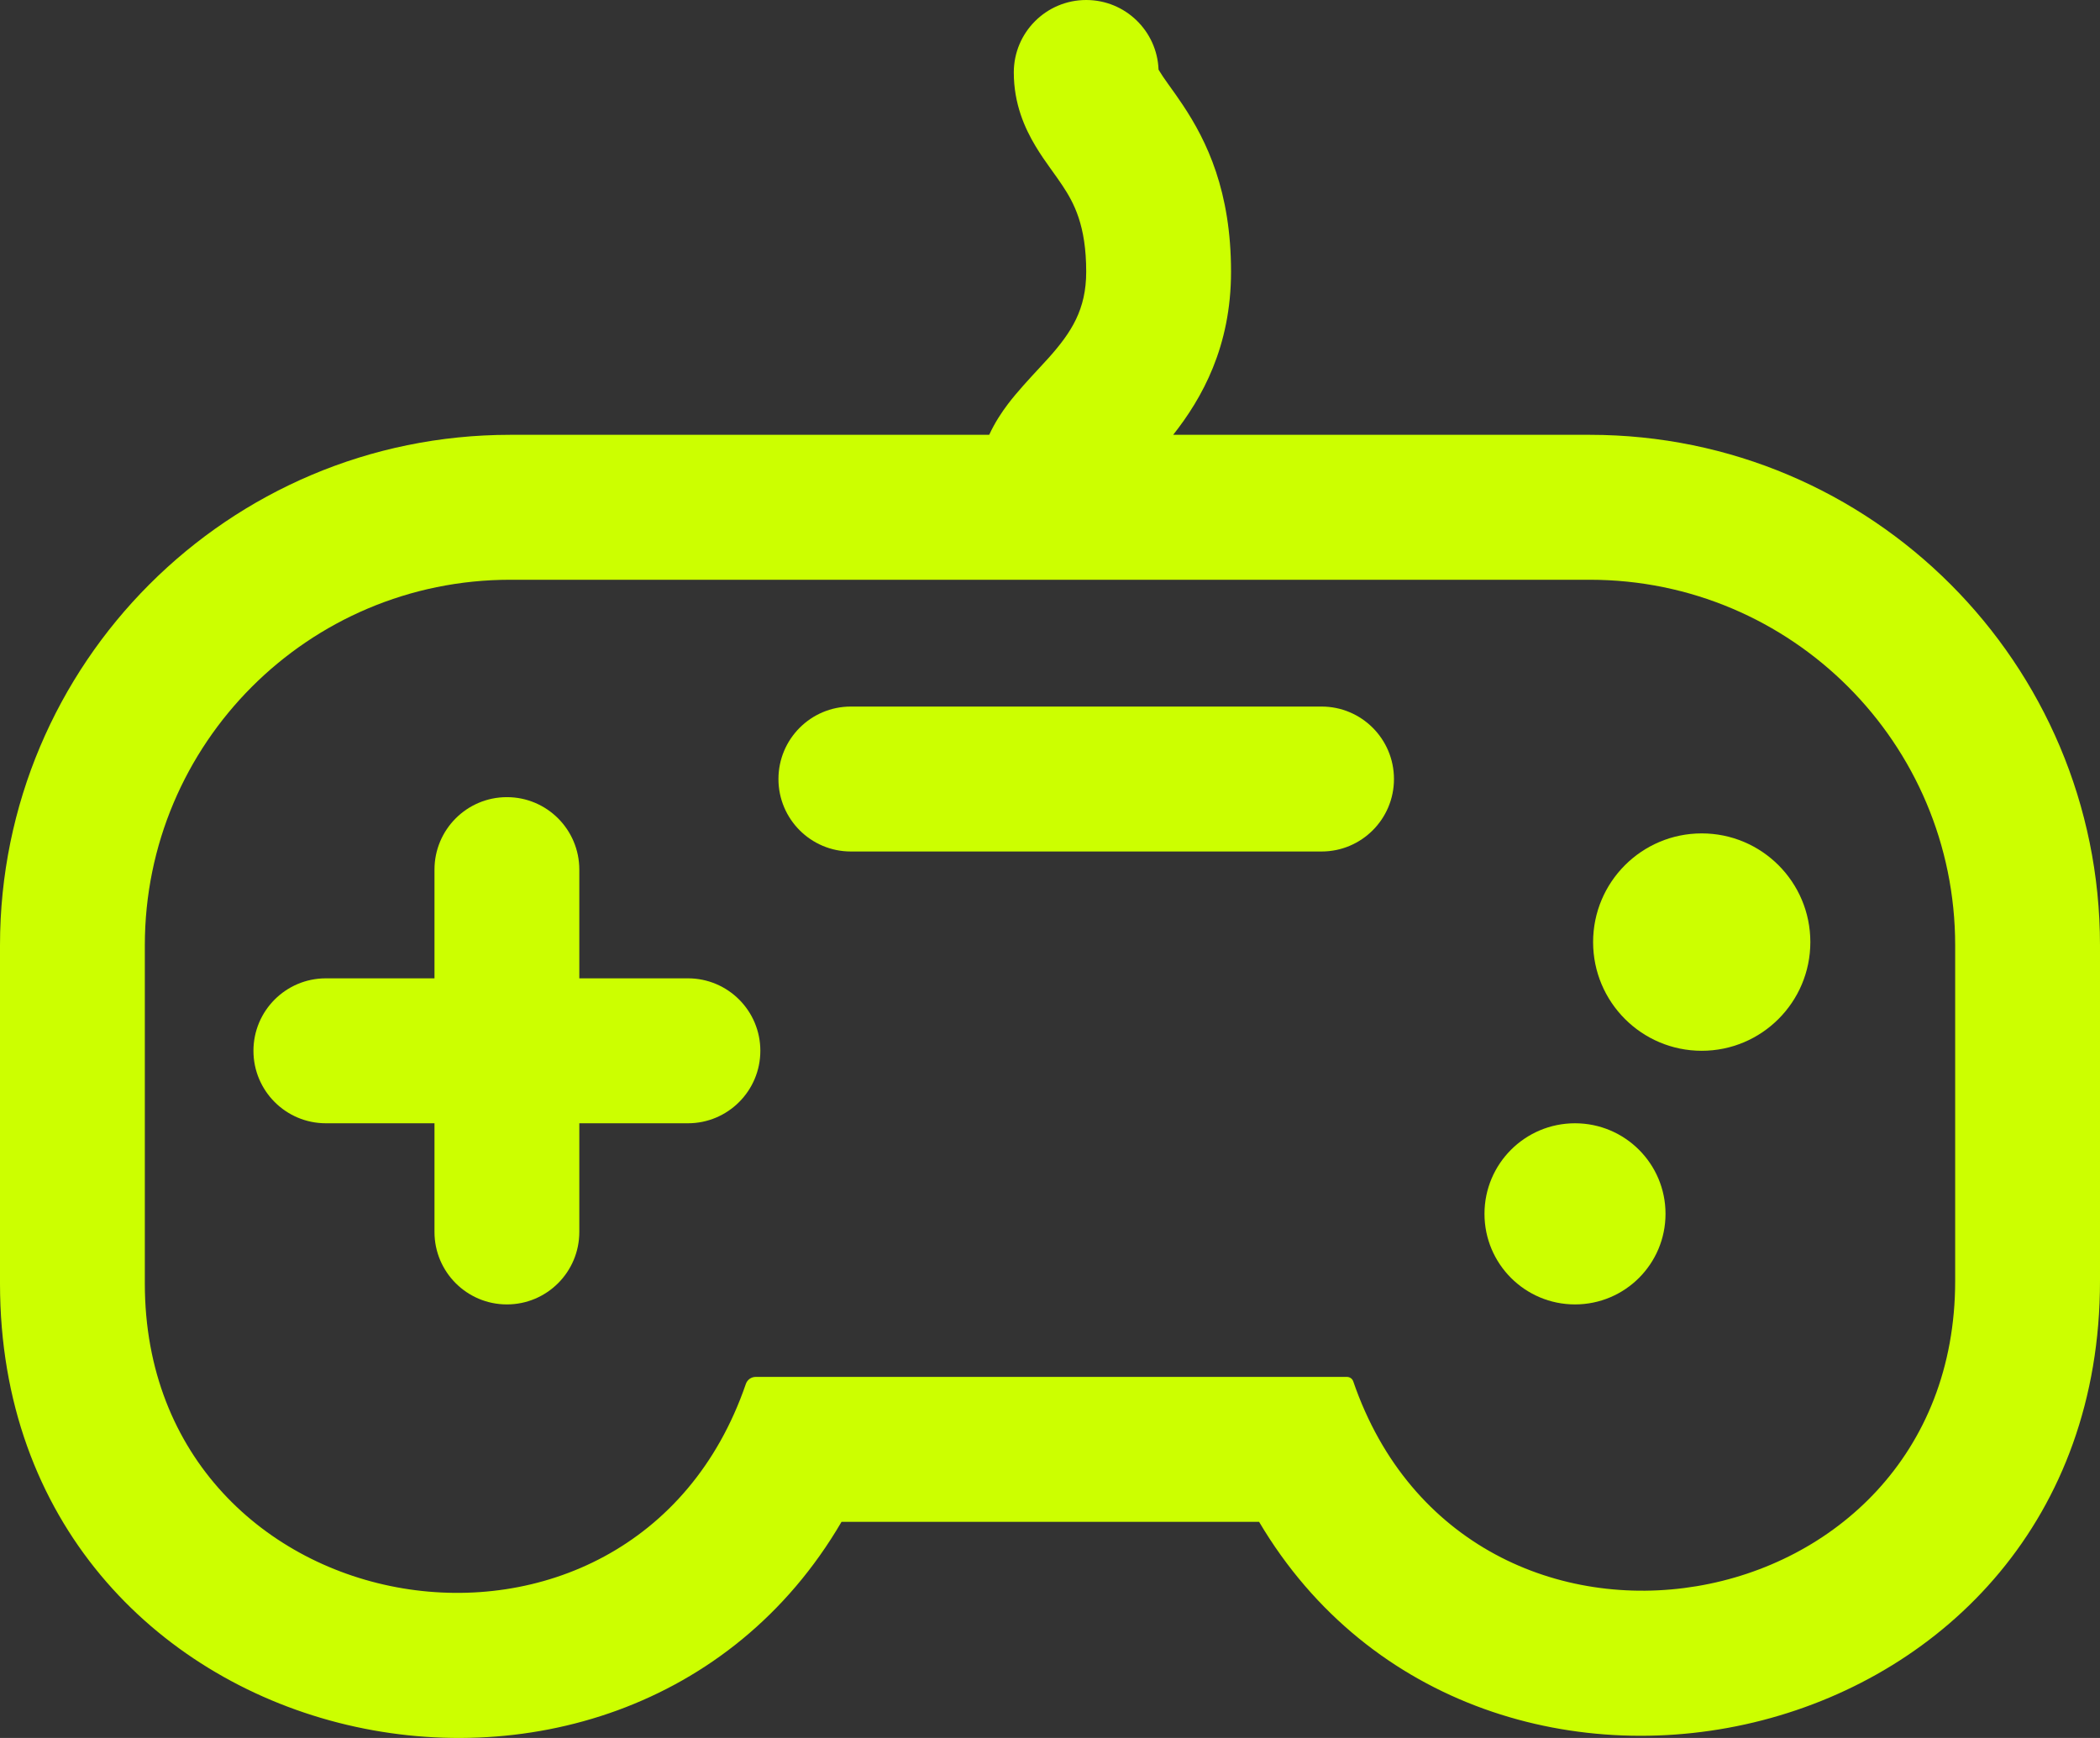
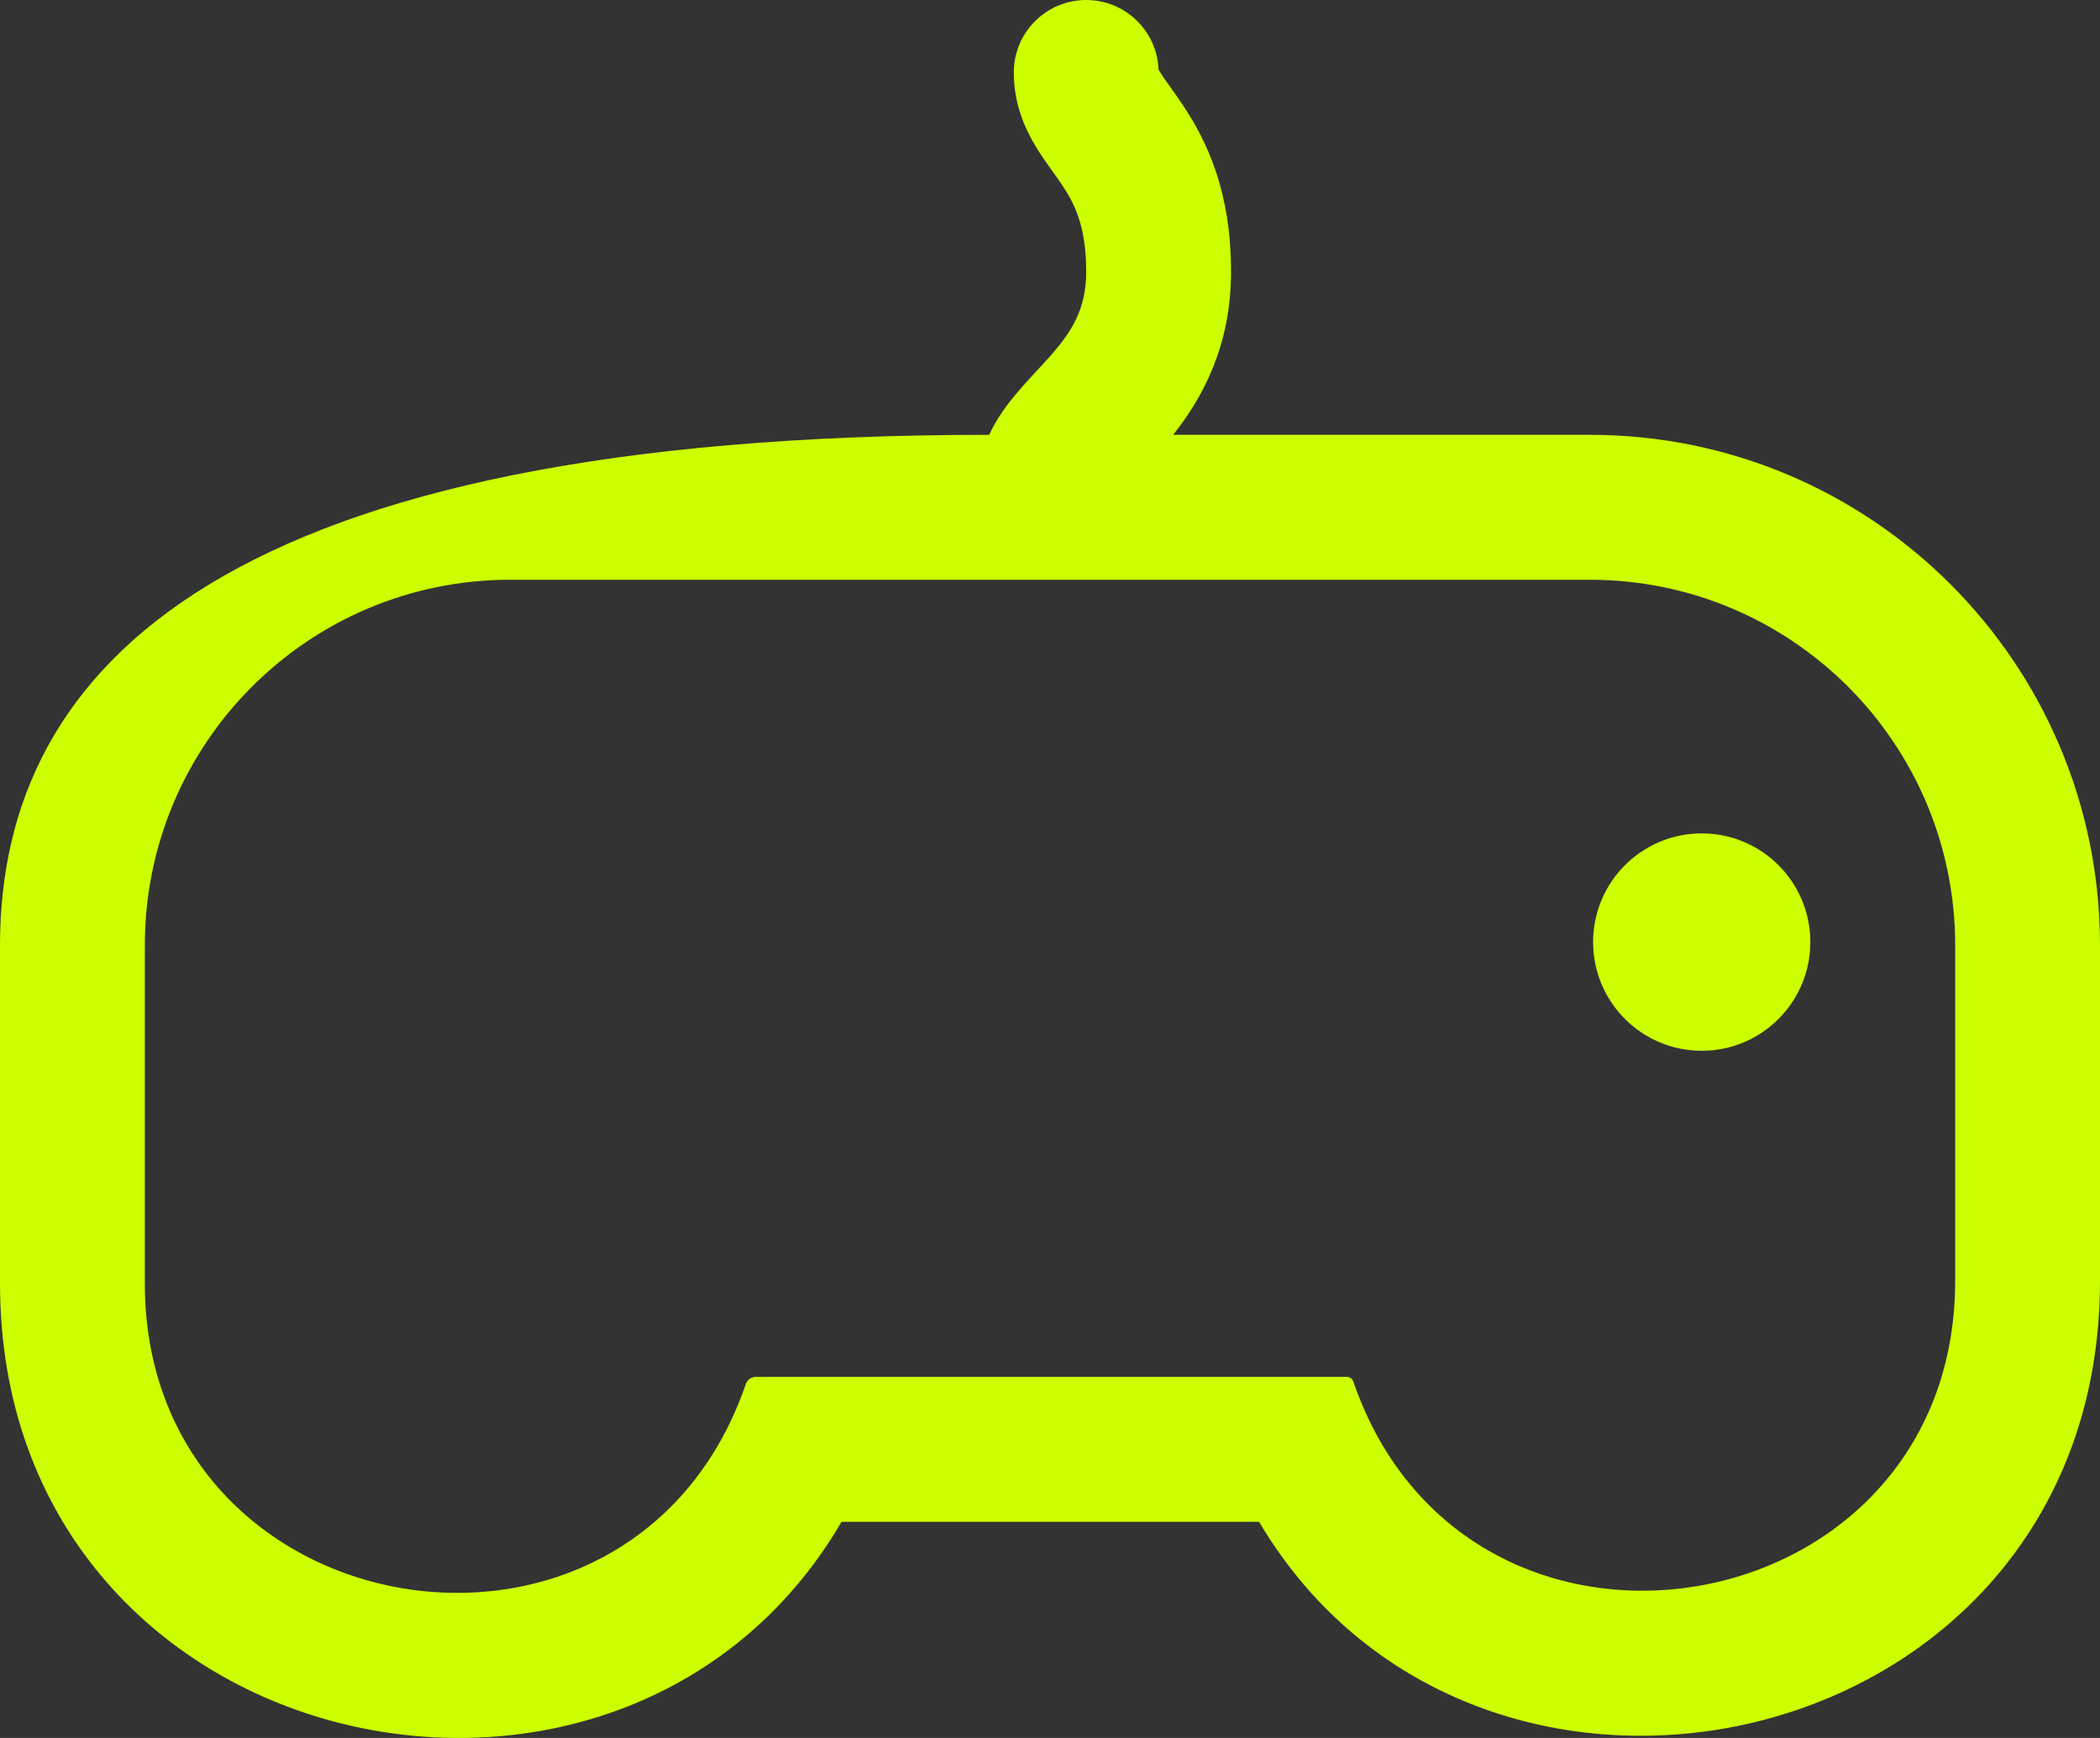
<svg xmlns="http://www.w3.org/2000/svg" width="58" height="48" viewBox="0 0 58 48" fill="none">
  <rect x="0" y="0" width="58" height="48" fill="#333333" stroke="none" />
-   <path fill-rule="evenodd" clip-rule="evenodd" d="M32.402 12.009C33.197 11.002 34 9.577 34 7.505C34 5.285 33.338 3.905 32.664 2.893C32.539 2.705 32.412 2.528 32.312 2.389C32.294 2.363 32.277 2.339 32.26 2.316C32.144 2.153 32.076 2.054 32.028 1.972C32.015 1.951 32.005 1.934 31.998 1.922C31.957 0.853 31.078 0 30 0C28.895 0 28 0.896 28 2.001C28 2.869 28.304 3.542 28.598 4.032C28.736 4.264 28.887 4.477 29.005 4.642C29.028 4.674 29.05 4.705 29.071 4.734C29.17 4.872 29.252 4.987 29.336 5.113C29.662 5.602 30 6.223 30 7.505C30 8.55 29.589 9.178 28.974 9.871C28.908 9.945 28.819 10.041 28.718 10.15C28.445 10.444 28.082 10.836 27.839 11.158C27.667 11.385 27.477 11.669 27.321 12.009H14.09C6.308 12.009 0 18.322 0 26.109V35.447C0 48.641 17.178 52.412 23.242 42.031H34.775C40.878 52.34 58 48.554 58 35.375V26.109C58 18.322 51.692 12.009 43.91 12.009H32.402ZM54 26.109V35.375C54 45.028 40.511 47.283 37.376 38.153C37.351 38.078 37.28 38.028 37.201 38.028H20.871C20.749 38.028 20.64 38.106 20.6 38.221C17.47 47.338 4 45.087 4 35.447V26.109C4 20.532 8.518 16.012 14.09 16.012H43.91C49.483 16.012 54 20.532 54 26.109Z" fill="#CCFF00" />
-   <path fill-rule="evenodd" clip-rule="evenodd" d="M21.5 21.516C21.5 20.41 22.395 19.514 23.5 19.514H36.5C37.605 19.514 38.5 20.41 38.5 21.516C38.5 22.621 37.605 23.517 36.5 23.517H23.5C22.395 23.517 21.5 22.621 21.5 21.516Z" fill="#CCFF00" />
+   <path fill-rule="evenodd" clip-rule="evenodd" d="M32.402 12.009C33.197 11.002 34 9.577 34 7.505C34 5.285 33.338 3.905 32.664 2.893C32.539 2.705 32.412 2.528 32.312 2.389C32.294 2.363 32.277 2.339 32.26 2.316C32.144 2.153 32.076 2.054 32.028 1.972C32.015 1.951 32.005 1.934 31.998 1.922C31.957 0.853 31.078 0 30 0C28.895 0 28 0.896 28 2.001C28 2.869 28.304 3.542 28.598 4.032C28.736 4.264 28.887 4.477 29.005 4.642C29.028 4.674 29.05 4.705 29.071 4.734C29.17 4.872 29.252 4.987 29.336 5.113C29.662 5.602 30 6.223 30 7.505C30 8.55 29.589 9.178 28.974 9.871C28.908 9.945 28.819 10.041 28.718 10.15C28.445 10.444 28.082 10.836 27.839 11.158C27.667 11.385 27.477 11.669 27.321 12.009C6.308 12.009 0 18.322 0 26.109V35.447C0 48.641 17.178 52.412 23.242 42.031H34.775C40.878 52.34 58 48.554 58 35.375V26.109C58 18.322 51.692 12.009 43.91 12.009H32.402ZM54 26.109V35.375C54 45.028 40.511 47.283 37.376 38.153C37.351 38.078 37.28 38.028 37.201 38.028H20.871C20.749 38.028 20.64 38.106 20.6 38.221C17.47 47.338 4 45.087 4 35.447V26.109C4 20.532 8.518 16.012 14.09 16.012H43.91C49.483 16.012 54 20.532 54 26.109Z" fill="#CCFF00" />
  <path d="M50 26.019C50 27.677 48.657 29.021 47 29.021C45.343 29.021 44 27.677 44 26.019C44 24.361 45.343 23.017 47 23.017C48.657 23.017 50 24.361 50 26.019Z" fill="#CCFF00" />
-   <path d="M46 33.524C46 34.906 44.881 36.026 43.5 36.026C42.119 36.026 41 34.906 41 33.524C41 32.143 42.119 31.023 43.5 31.023C44.881 31.023 46 32.143 46 33.524Z" fill="#CCFF00" />
-   <path fill-rule="evenodd" clip-rule="evenodd" d="M14 22.016C15.105 22.016 16 22.912 16 24.018V34.025C16 35.13 15.105 36.026 14 36.026C12.895 36.026 12 35.13 12 34.025V24.018C12 22.912 12.895 22.016 14 22.016Z" fill="#CCFF00" />
-   <path fill-rule="evenodd" clip-rule="evenodd" d="M7 29.021C7 27.916 7.895 27.02 9 27.02H19C20.105 27.02 21 27.916 21 29.021C21 30.126 20.105 31.023 19 31.023H9C7.895 31.023 7 30.126 7 29.021Z" fill="#CCFF00" />
</svg>